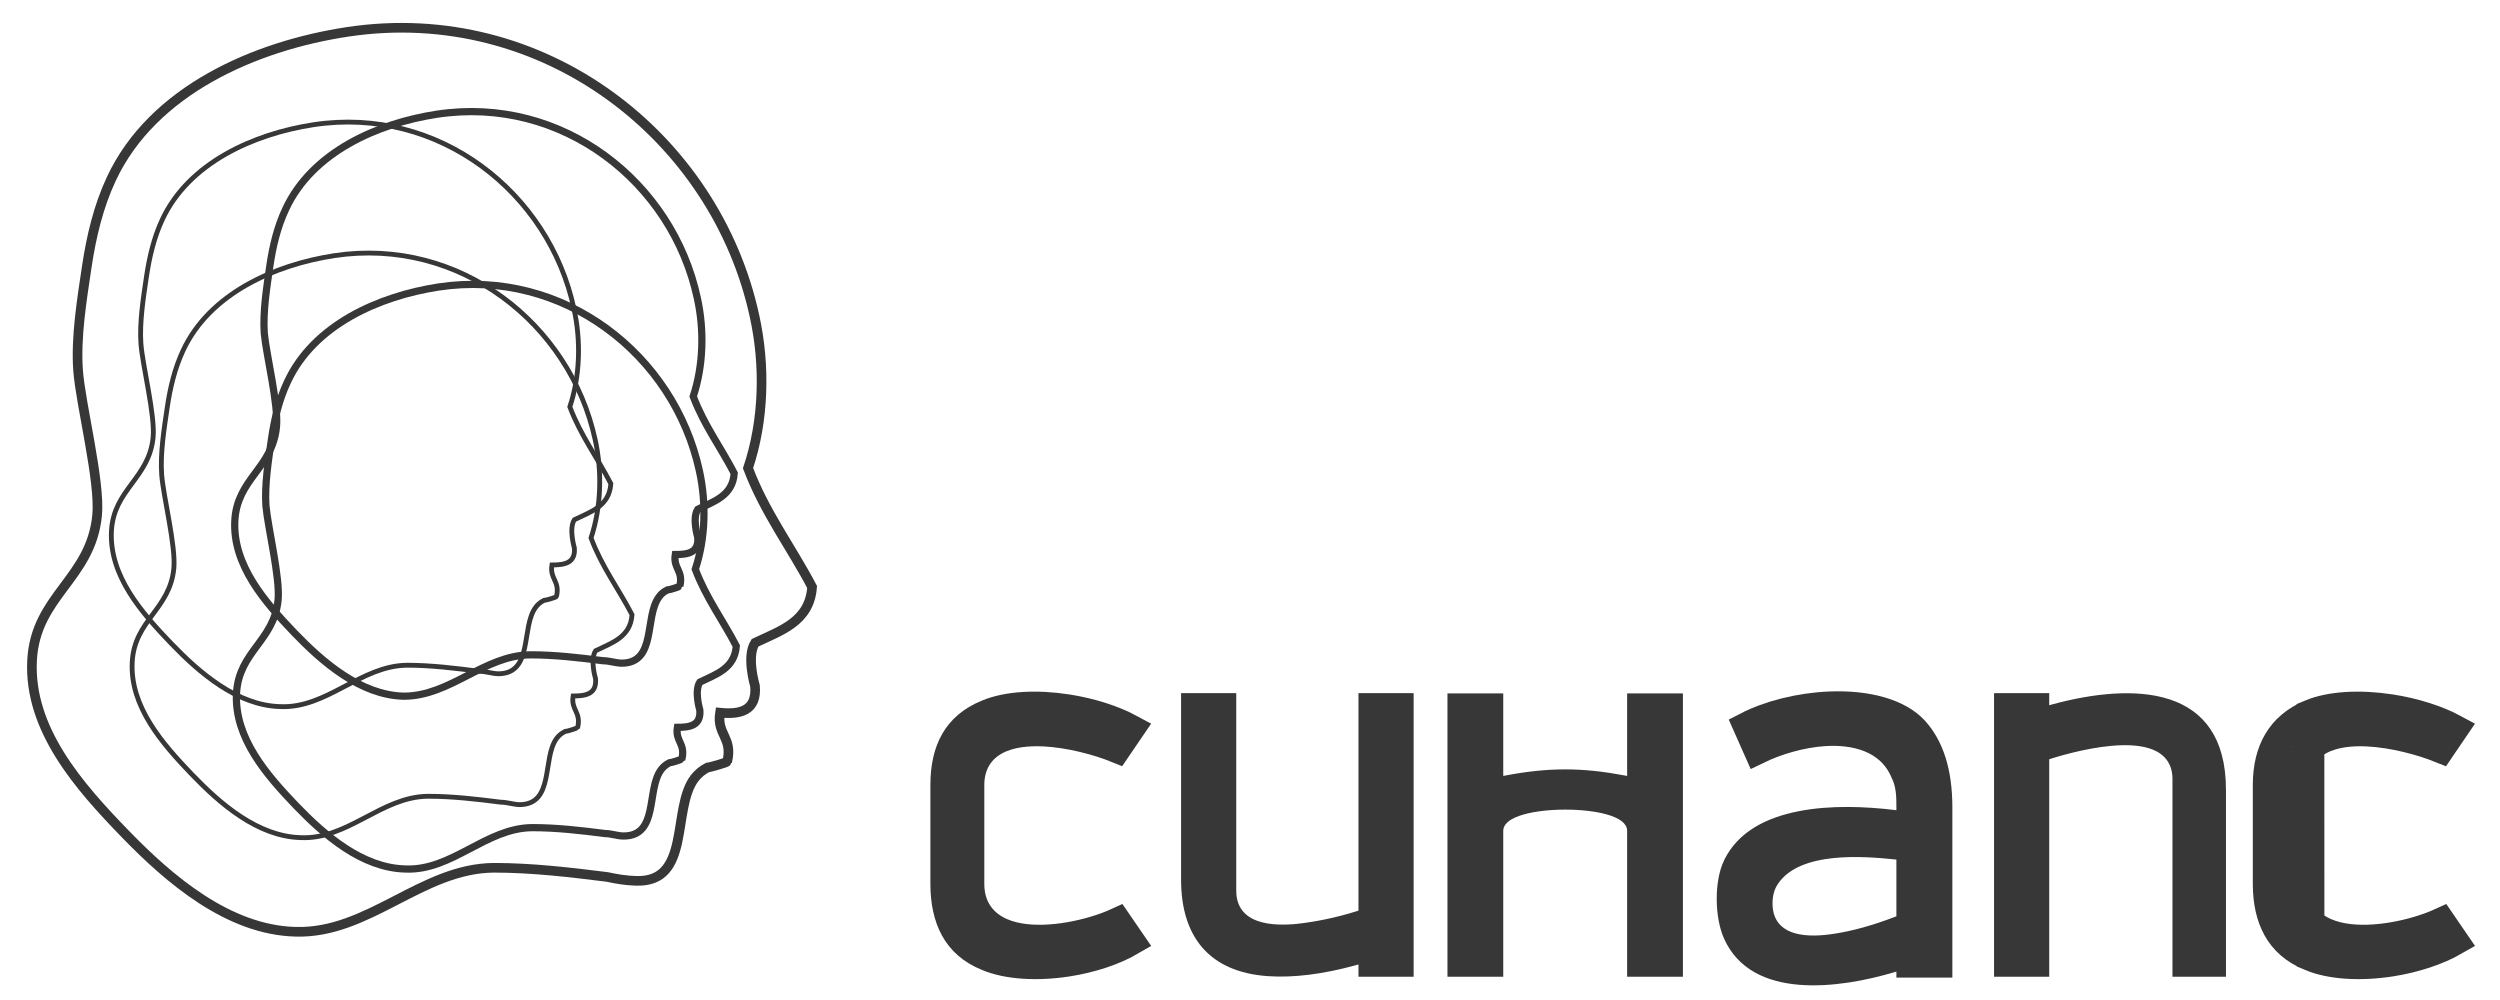
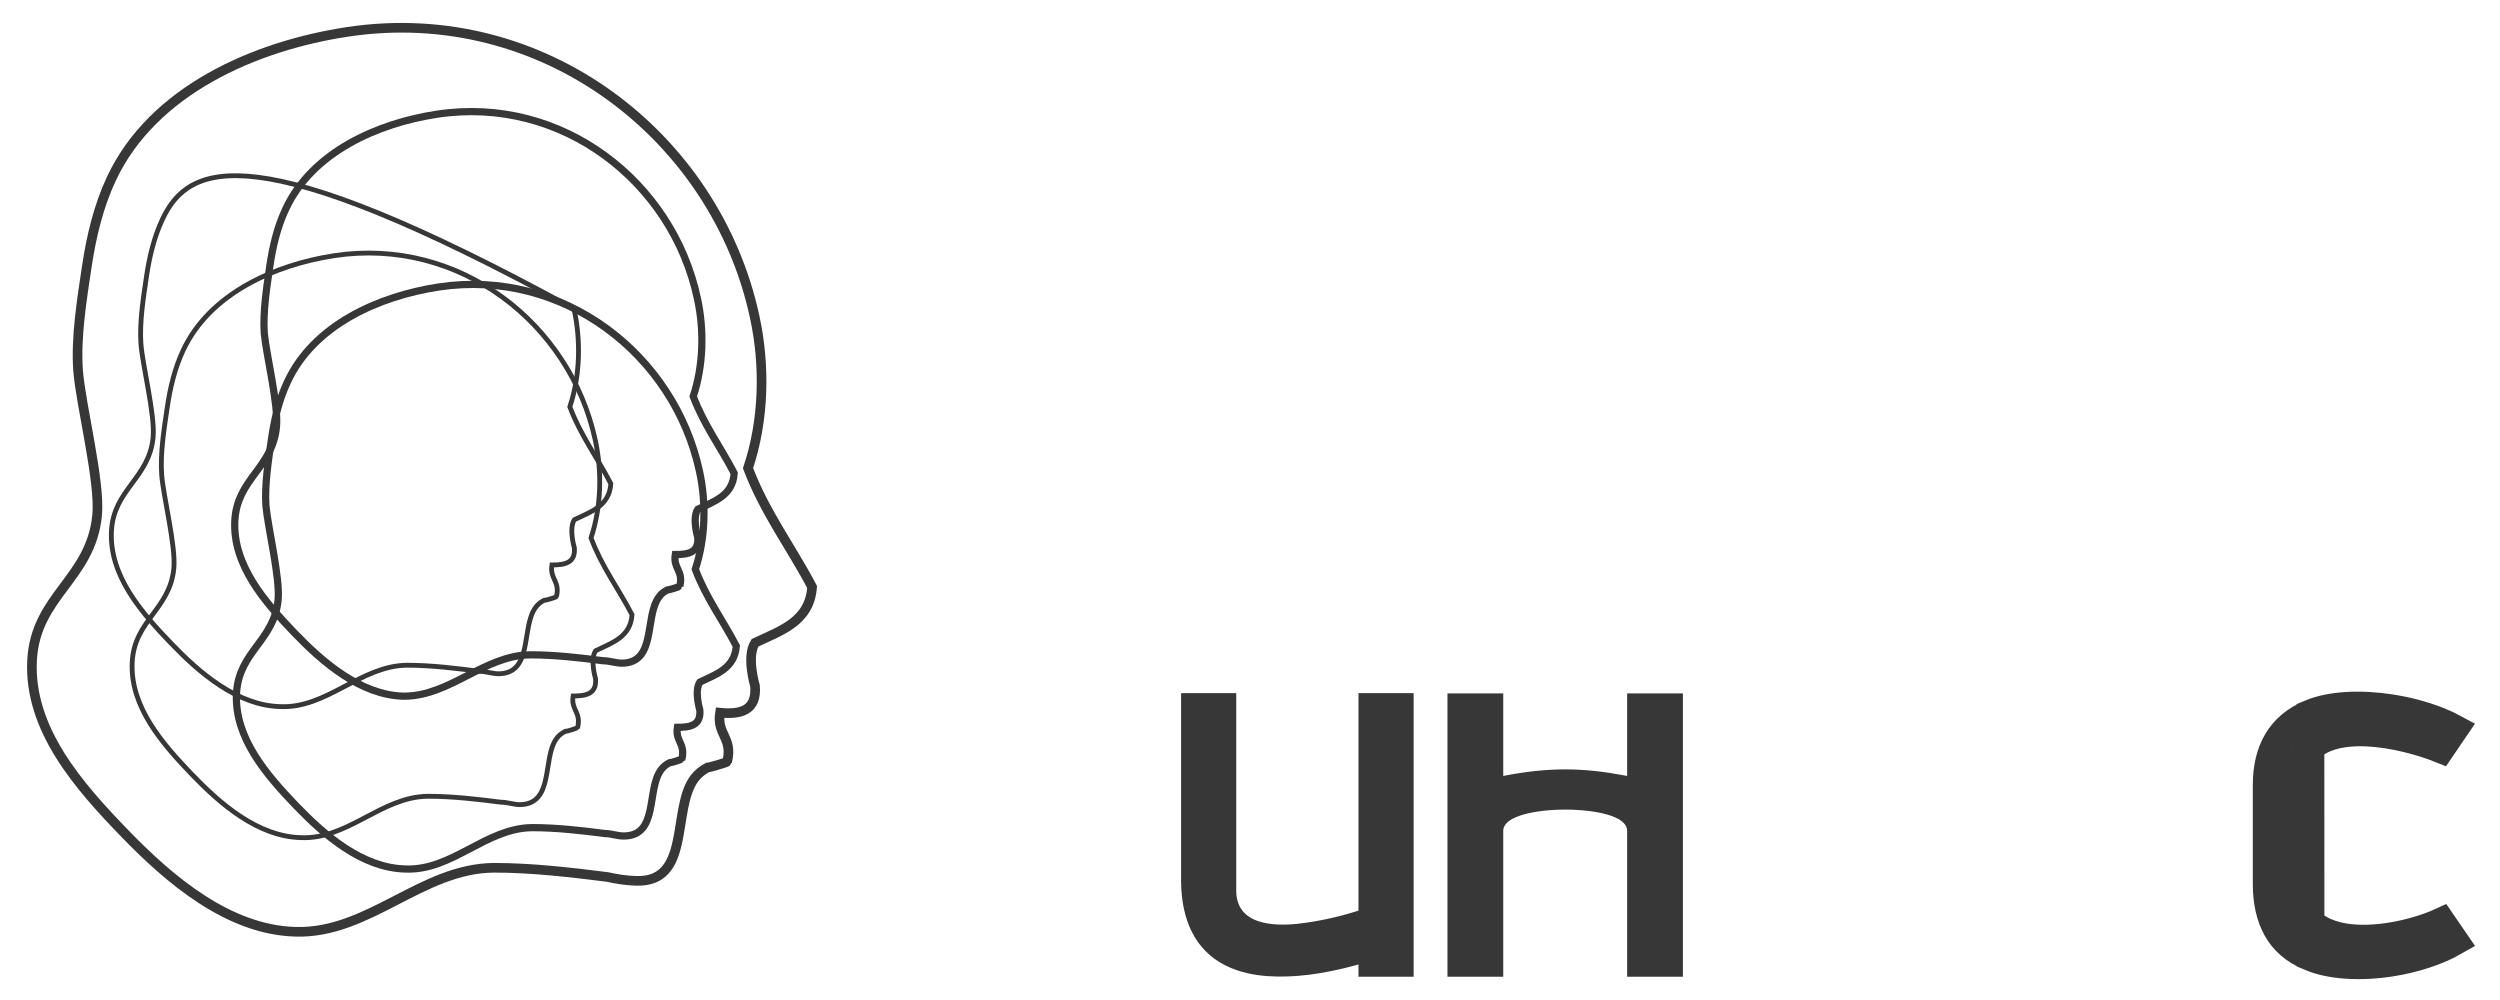
<svg xmlns="http://www.w3.org/2000/svg" width="90" height="36" viewBox="0 0 90 36" fill="none">
  <path d="M17.777 31.24C19.134 31.24 20.514 31.401 21.856 31.57C22.197 31.644 22.546 31.702 22.894 31.71C24.897 31.783 24.17 29.127 25.001 28.02C25.127 27.858 25.282 27.726 25.468 27.631C25.542 27.631 26.172 27.447 26.18 27.418C26.388 26.545 25.794 26.45 25.92 25.657C26.655 25.731 27.255 25.584 27.181 24.696C27.181 24.696 26.862 23.64 27.181 23.141C28.101 22.701 29.147 22.385 29.236 21.131C28.479 19.693 27.53 18.446 26.929 16.854C27.508 15.13 27.552 13.156 27.166 11.396C25.772 4.931 19.564 0.085 12.518 1.146C9.166 1.652 5.5 3.258 4.013 6.428C3.544 7.427 3.288 8.513 3.126 9.591C2.949 10.779 2.725 12.137 2.811 13.332C2.9 14.557 3.616 17.331 3.496 18.556C3.273 20.837 1.279 21.446 1.155 23.765C1.023 26.252 2.854 28.313 4.503 30.015C6.089 31.651 8.216 33.485 10.649 33.544C13.275 33.617 15.174 31.262 17.777 31.24Z" stroke="#373737" stroke-width="0.347" />
  <path d="M15.418 28.666C16.286 28.666 17.168 28.769 18.029 28.879C18.251 28.879 18.474 28.959 18.696 28.967C19.972 28.967 19.512 27.294 20.039 26.582C20.12 26.472 20.224 26.392 20.343 26.333C20.417 26.333 20.788 26.208 20.795 26.194C20.929 25.629 20.55 25.57 20.632 25.056C21.099 25.056 21.485 24.983 21.44 24.433C21.44 24.433 21.233 23.751 21.44 23.428C22.026 23.142 22.701 22.936 22.753 22.129C22.271 21.198 21.655 20.391 21.277 19.364C21.648 18.248 21.678 16.965 21.426 15.828C20.521 11.653 16.545 8.521 12.036 9.203C9.885 9.533 7.542 10.568 6.589 12.622C6.289 13.267 6.124 13.964 6.021 14.668C5.908 15.431 5.765 16.312 5.82 17.089C5.88 17.874 6.336 19.664 6.258 20.464C6.116 21.939 4.838 22.328 4.76 23.831C4.674 25.438 5.847 26.773 6.904 27.874C7.918 28.93 9.277 30.119 10.835 30.155C12.518 30.229 13.735 28.681 15.403 28.666H15.418Z" stroke="#373737" stroke-width="0.174" />
-   <path d="M14.655 23.948C15.523 23.948 16.405 24.058 17.266 24.168C17.488 24.168 17.711 24.249 17.933 24.256C19.209 24.256 18.749 22.584 19.283 21.865C19.357 21.762 19.461 21.674 19.58 21.615C19.654 21.615 20.032 21.498 20.032 21.476C20.166 20.911 19.787 20.852 19.869 20.339C20.336 20.339 20.722 20.266 20.677 19.723C20.677 19.723 20.47 19.033 20.677 18.71C21.263 18.424 21.938 18.226 21.99 17.412C21.508 16.48 20.9 15.673 20.514 14.646C20.885 13.531 20.915 12.254 20.663 11.117C19.773 6.936 15.797 3.803 11.288 4.489C9.144 4.817 6.795 5.857 5.843 7.906C5.542 8.55 5.378 9.254 5.274 9.951C5.161 10.721 5.019 11.594 5.073 12.372C5.132 13.164 5.589 14.954 5.512 15.746C5.369 17.221 4.092 17.617 4.012 19.114C3.928 20.728 5.1 22.056 6.156 23.156C7.17 24.212 8.536 25.401 10.094 25.438C11.77 25.511 12.986 23.963 14.655 23.948V23.948Z" stroke="#373737" stroke-width="0.174" />
+   <path d="M14.655 23.948C15.523 23.948 16.405 24.058 17.266 24.168C17.488 24.168 17.711 24.249 17.933 24.256C19.209 24.256 18.749 22.584 19.283 21.865C19.357 21.762 19.461 21.674 19.58 21.615C19.654 21.615 20.032 21.498 20.032 21.476C20.166 20.911 19.787 20.852 19.869 20.339C20.336 20.339 20.722 20.266 20.677 19.723C20.677 19.723 20.47 19.033 20.677 18.71C21.263 18.424 21.938 18.226 21.99 17.412C21.508 16.48 20.9 15.673 20.514 14.646C20.885 13.531 20.915 12.254 20.663 11.117C9.144 4.817 6.795 5.857 5.843 7.906C5.542 8.55 5.378 9.254 5.274 9.951C5.161 10.721 5.019 11.594 5.073 12.372C5.132 13.164 5.589 14.954 5.512 15.746C5.369 17.221 4.092 17.617 4.012 19.114C3.928 20.728 5.1 22.056 6.156 23.156C7.17 24.212 8.536 25.401 10.094 25.438C11.77 25.511 12.986 23.963 14.655 23.948V23.948Z" stroke="#373737" stroke-width="0.174" />
  <path d="M19.096 23.574C19.964 23.574 20.847 23.676 21.707 23.786C21.93 23.786 22.152 23.867 22.375 23.874C23.65 23.874 23.19 22.209 23.724 21.49C23.799 21.38 23.902 21.299 24.021 21.241C24.095 21.241 24.474 21.116 24.474 21.101C24.607 20.536 24.229 20.478 24.31 19.964C24.785 19.964 25.163 19.891 25.119 19.341C25.119 19.341 24.911 18.658 25.119 18.335C25.705 18.049 26.38 17.844 26.431 17.037C25.949 16.105 25.341 15.298 24.956 14.271C25.326 13.156 25.356 11.872 25.104 10.735C24.214 6.559 20.239 3.426 15.729 4.112C13.586 4.439 11.235 5.478 10.285 7.528C9.981 8.173 9.818 8.872 9.714 9.576C9.603 10.339 9.462 11.219 9.514 11.997C9.588 12.789 10.033 14.572 9.952 15.372C9.811 16.846 8.535 17.235 8.454 18.739C8.369 20.346 9.544 21.681 10.597 22.781C11.613 23.838 12.978 25.026 14.535 25.063C16.211 25.063 17.428 23.588 19.096 23.574Z" stroke="#373737" stroke-width="0.26" />
  <path d="M19.172 29.795C20.039 29.795 20.922 29.898 21.782 30.008C22.005 30.008 22.22 30.096 22.45 30.096C23.725 30.096 23.265 28.423 23.799 27.711C23.874 27.609 23.977 27.521 24.096 27.462C24.17 27.462 24.541 27.337 24.549 27.323C24.682 26.758 24.304 26.699 24.386 26.185C24.853 26.185 25.238 26.112 25.194 25.562C25.194 25.562 24.986 24.88 25.194 24.557C25.78 24.271 26.447 24.065 26.507 23.258C26.024 22.327 25.416 21.52 25.031 20.492C25.401 19.377 25.431 18.101 25.179 16.956C24.274 12.782 20.299 9.65 15.79 10.332C13.639 10.662 11.295 11.696 10.346 13.751C10.042 14.396 9.878 15.093 9.775 15.797C9.663 16.568 9.522 17.441 9.574 18.218C9.649 19.011 10.086 20.801 10.012 21.593C9.871 23.067 8.595 23.456 8.514 24.96C8.432 26.567 9.604 27.902 10.657 29.003C11.673 30.059 13.03 31.247 14.595 31.284C16.272 31.357 17.488 29.809 19.157 29.795H19.172Z" stroke="#373737" stroke-width="0.26" />
  <path d="M83.178 34.458L83.178 34.458C83.896 34.761 84.963 34.827 86.065 34.657C86.936 34.521 87.76 34.248 88.383 33.89L87.892 33.174C87.633 33.293 87.338 33.401 87.031 33.491C86.487 33.651 85.859 33.77 85.254 33.789C84.661 33.808 84.022 33.734 83.511 33.442C82.954 33.124 82.602 32.575 82.602 31.819V28.261C82.602 27.905 82.681 27.58 82.847 27.299C83.014 27.019 83.249 26.815 83.513 26.673C84.021 26.399 84.654 26.343 85.236 26.372C86.164 26.419 87.176 26.693 87.869 26.972L88.375 26.228C87.751 25.89 86.929 25.627 86.066 25.494C84.96 25.323 83.893 25.382 83.176 25.681L83.178 34.458ZM83.178 34.458L83.169 34.454M83.178 34.458L83.169 34.454M83.169 34.454C82.581 34.219 82.203 33.864 81.964 33.436C81.719 32.999 81.601 32.452 81.601 31.819V28.261C81.601 27.623 81.733 27.093 81.984 26.672M83.169 34.454L81.984 26.672M81.984 26.672C82.231 26.258 82.613 25.916 83.176 25.681L81.984 26.672Z" fill="#373737" stroke="#373737" />
-   <path d="M35.548 34.458L35.548 34.458L35.54 34.455C34.958 34.22 34.585 33.866 34.35 33.44C34.109 33.002 33.994 32.455 33.994 31.819V28.261C33.994 27.614 34.115 27.083 34.356 26.665C34.591 26.257 34.964 25.918 35.541 25.683L35.541 25.683L35.547 25.681C36.26 25.382 37.321 25.323 38.42 25.494C39.279 25.627 40.096 25.89 40.717 26.227L40.212 26.968C39.525 26.689 38.515 26.418 37.59 26.372C37.004 26.343 36.367 26.399 35.856 26.672C35.591 26.813 35.353 27.016 35.184 27.297C35.016 27.578 34.935 27.904 34.935 28.261V31.819C34.935 32.576 35.288 33.124 35.846 33.442C36.358 33.734 36.998 33.808 37.591 33.789C38.197 33.77 38.826 33.651 39.371 33.491C39.678 33.401 39.974 33.293 40.233 33.174L40.726 33.893C40.115 34.249 39.298 34.522 38.431 34.657C37.334 34.827 36.266 34.761 35.548 34.458Z" fill="#373737" stroke="#373737" />
  <path d="M49.405 32.729V25.454H50.391V34.663H49.405V34.065L48.678 34.265C47.52 34.583 46.519 34.702 45.667 34.642C44.71 34.573 44.072 34.256 43.667 33.792C43.258 33.323 43.019 32.626 43.019 31.672V25.454H44.005V32.068C44.005 32.462 44.114 32.809 44.332 33.089C44.546 33.363 44.831 33.528 45.112 33.627C45.653 33.819 46.288 33.801 46.751 33.756L46.751 33.756L46.761 33.755C47.421 33.678 48.169 33.539 49.002 33.277L49.405 33.151V32.729Z" fill="#373737" stroke="#373737" />
-   <path d="M73.272 27.388V34.663H72.286V25.454H73.272V26.043L73.999 25.844C75.443 25.45 76.898 25.305 77.955 25.654C78.468 25.823 78.872 26.103 79.155 26.52C79.441 26.942 79.635 27.552 79.635 28.437V34.663H78.709V28.048C78.709 27.73 78.638 27.436 78.484 27.18C78.332 26.925 78.117 26.741 77.88 26.613C77.424 26.368 76.863 26.315 76.356 26.329C75.327 26.357 74.192 26.675 73.673 26.84L73.272 26.967V27.388Z" fill="#373737" stroke="#373737" />
  <path d="M59.077 27.843V25.462H60.085V34.663H59.077V29.912C59.077 29.543 58.854 29.291 58.657 29.145C58.46 29.002 58.218 28.906 57.986 28.84C57.513 28.706 56.917 28.646 56.346 28.646C55.776 28.647 55.18 28.708 54.708 28.842C54.476 28.909 54.234 29.003 54.038 29.147C53.841 29.291 53.617 29.543 53.617 29.912V34.663H52.609V25.462H53.617V27.843V28.538L54.3 28.408C55.772 28.128 56.922 28.128 58.394 28.408L59.077 28.538V27.843Z" fill="#373737" stroke="#373737" />
-   <path d="M66.133 34.105C66.805 34.002 67.571 33.791 68.401 33.472L68.77 33.33V32.935V31.013V30.495L68.254 30.441C67.687 30.382 66.795 30.304 65.936 30.395C65.11 30.483 64.13 30.745 63.596 31.533C63.391 31.832 63.311 32.172 63.311 32.524C63.311 32.931 63.425 33.288 63.661 33.57C63.892 33.844 64.195 33.996 64.485 34.079C65.044 34.238 65.687 34.177 66.133 34.105ZM68.77 34.693V34.306L68.031 34.526C67.1 34.803 65.889 35.042 64.812 34.954C63.742 34.865 62.921 34.471 62.526 33.594L62.526 33.594L62.525 33.591C62.391 33.298 62.304 32.854 62.302 32.378C62.299 31.901 62.382 31.466 62.519 31.184L62.52 31.183C62.913 30.369 63.751 29.909 64.845 29.695C65.932 29.481 67.157 29.537 68.125 29.654L68.77 29.733V29.084C68.77 29.069 68.77 29.054 68.77 29.038C68.77 28.695 68.771 28.229 68.554 27.793C68.032 26.562 66.756 26.291 65.678 26.361C64.837 26.416 63.96 26.676 63.272 27.01L62.883 26.133C63.677 25.723 64.782 25.436 65.886 25.393C67.215 25.341 68.349 25.647 68.933 26.286C69.475 26.887 69.785 27.78 69.785 29.069V34.693H68.77Z" fill="#373737" stroke="#373737" />
</svg>